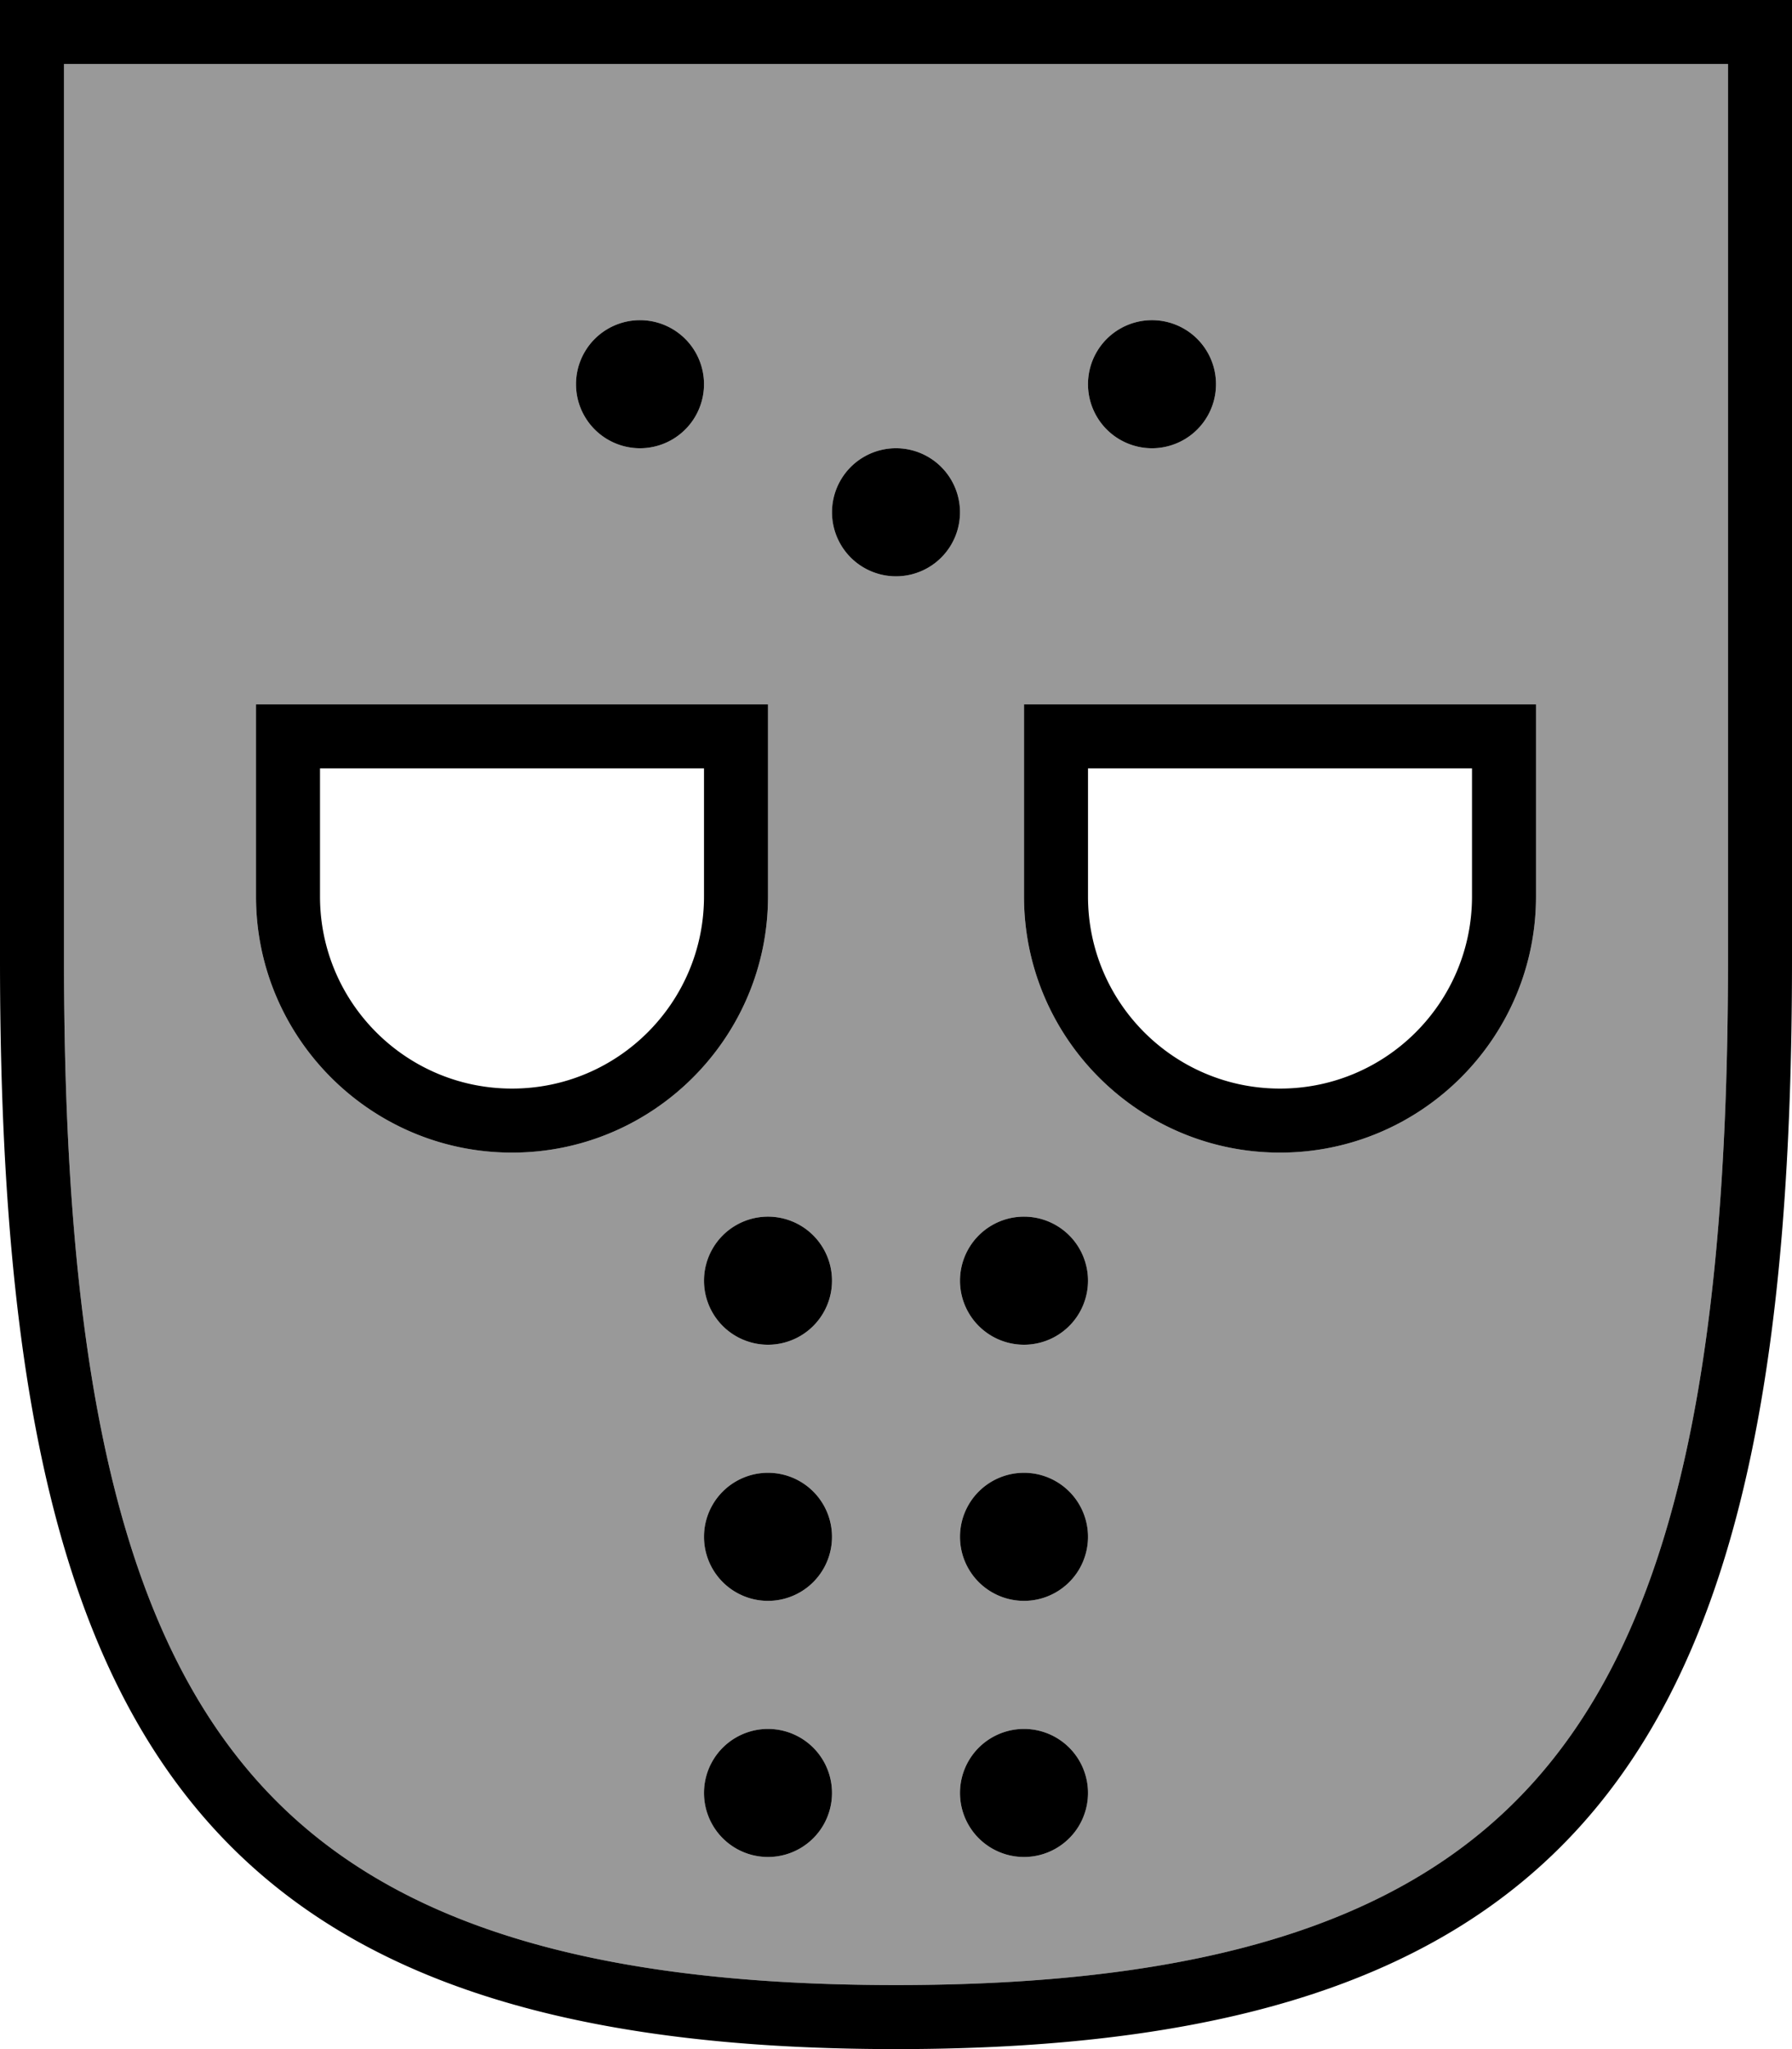
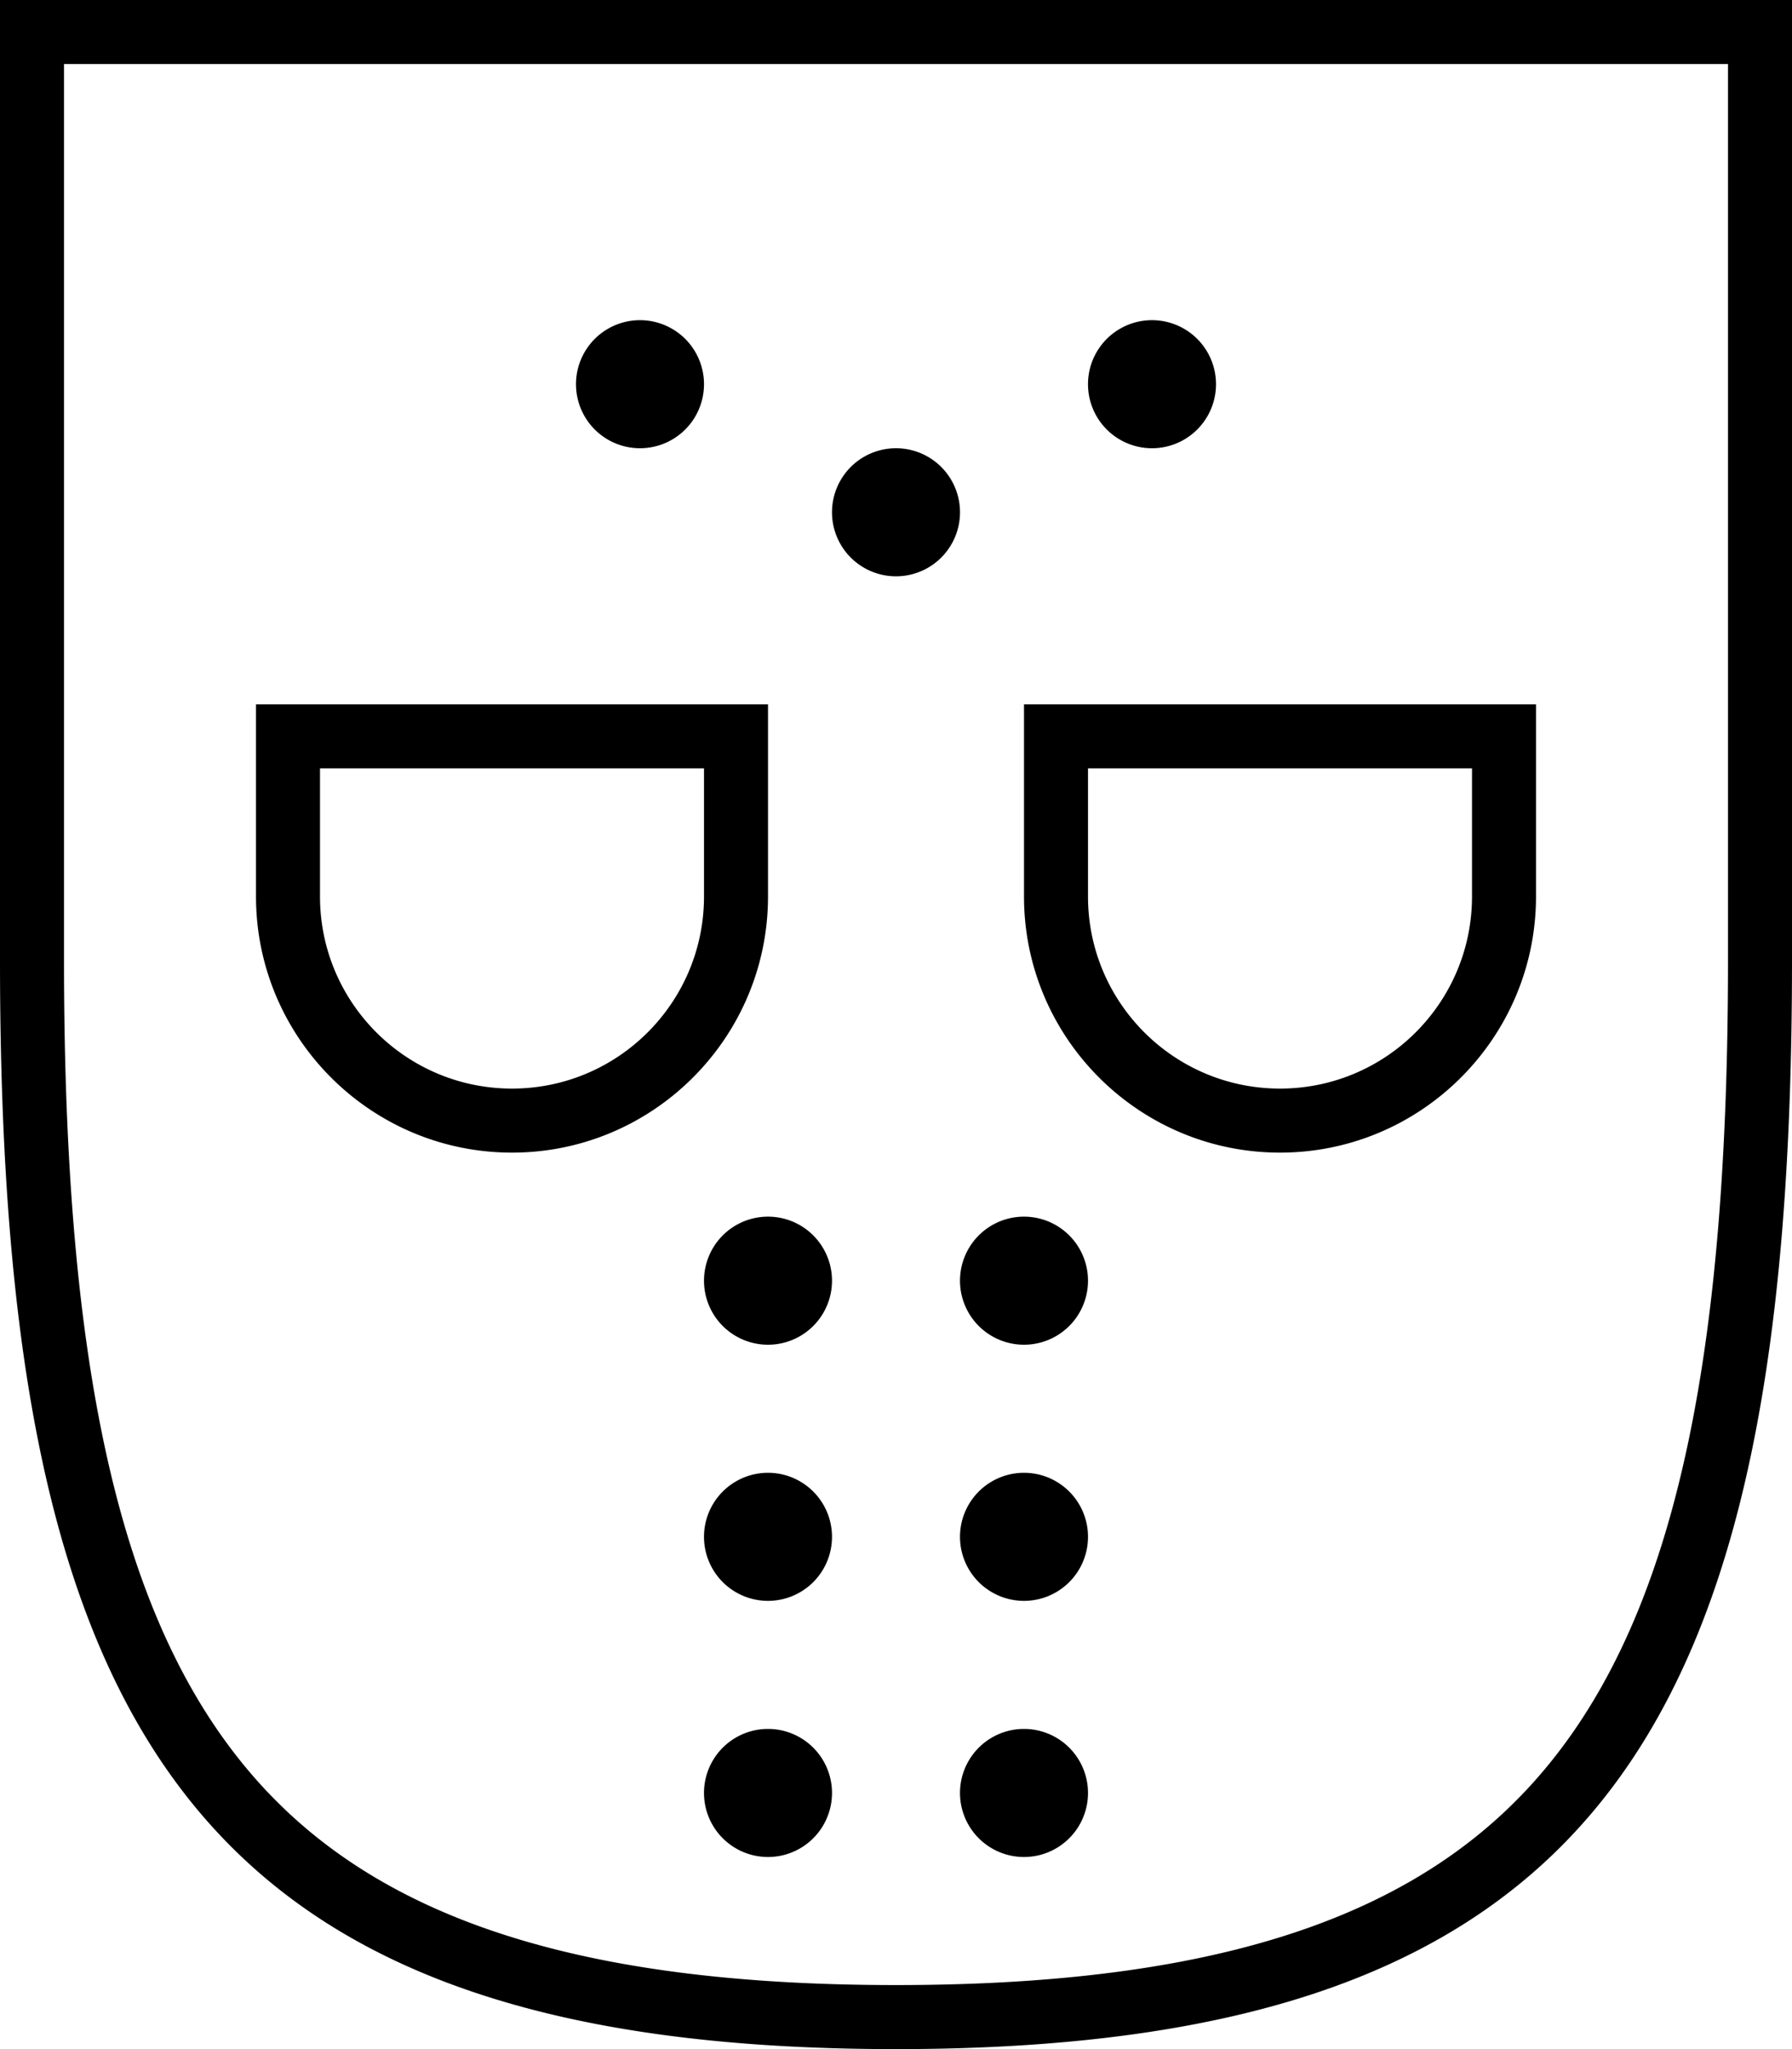
<svg xmlns="http://www.w3.org/2000/svg" viewBox="0 0 448 512">
  <defs>
    <style>.fa-secondary{opacity:.4}</style>
  </defs>
-   <path class="fa-secondary" d="M16 16l0 224c0 95.7 12.2 158.8 42.7 198.2C88.2 476.4 138 496 224 496s135.8-19.6 165.3-57.8C419.8 398.8 432 335.7 432 240l0-224L224 16 16 16zM64 176l16 0 96 0 16 0 0 16 0 32c0 35.3-28.7 64-64 64s-64-28.7-64-64l0-32 0-16zM176 96a16 16 0 1 1 -32 0 16 16 0 1 1 32 0zm32 224a16 16 0 1 1 -32 0 16 16 0 1 1 32 0zm0 64a16 16 0 1 1 -32 0 16 16 0 1 1 32 0zm0 64a16 16 0 1 1 -32 0 16 16 0 1 1 32 0zm32-320a16 16 0 1 1 -32 0 16 16 0 1 1 32 0zm32 192a16 16 0 1 1 -32 0 16 16 0 1 1 32 0zm0 64a16 16 0 1 1 -32 0 16 16 0 1 1 32 0zm0 64a16 16 0 1 1 -32 0 16 16 0 1 1 32 0zM256 176l16 0 96 0 16 0 0 16 0 32c0 35.3-28.7 64-64 64s-64-28.7-64-64l0-32 0-16zm48-80a16 16 0 1 1 -32 0 16 16 0 1 1 32 0z" />
  <path class="fa-primary" d="M58.7 438.2C28.2 398.8 16 335.7 16 240L16 16l208 0 208 0 0 224c0 95.7-12.2 158.8-42.7 198.2C359.8 476.4 310 496 224 496s-135.8-19.6-165.3-57.8zM0 240C0 432 48 512 224 512s224-80 224-272l0-224 0-16L432 0 224 0 16 0 0 0 0 16 0 240zm176-16c0 26.5-21.5 48-48 48s-48-21.5-48-48l0-32 96 0 0 32zm-48 64c35.3 0 64-28.7 64-64l0-32 0-16-16 0-96 0-16 0 0 16 0 32c0 35.3 28.7 64 64 64zm240-64c0 26.5-21.5 48-48 48s-48-21.5-48-48l0-32 96 0 0 32zm-48 64c35.3 0 64-28.7 64-64l0-32 0-16-16 0-96 0-16 0 0 16 0 32c0 35.3 28.7 64 64 64zM160 112a16 16 0 1 0 0-32 16 16 0 1 0 0 32zm80 16a16 16 0 1 0 -32 0 16 16 0 1 0 32 0zM208 320a16 16 0 1 0 -32 0 16 16 0 1 0 32 0zm0 64a16 16 0 1 0 -32 0 16 16 0 1 0 32 0zm-16 80a16 16 0 1 0 0-32 16 16 0 1 0 0 32zm64 0a16 16 0 1 0 0-32 16 16 0 1 0 0 32zm0-64a16 16 0 1 0 0-32 16 16 0 1 0 0 32zm0-64a16 16 0 1 0 0-32 16 16 0 1 0 0 32zM304 96a16 16 0 1 0 -32 0 16 16 0 1 0 32 0z" />
</svg>